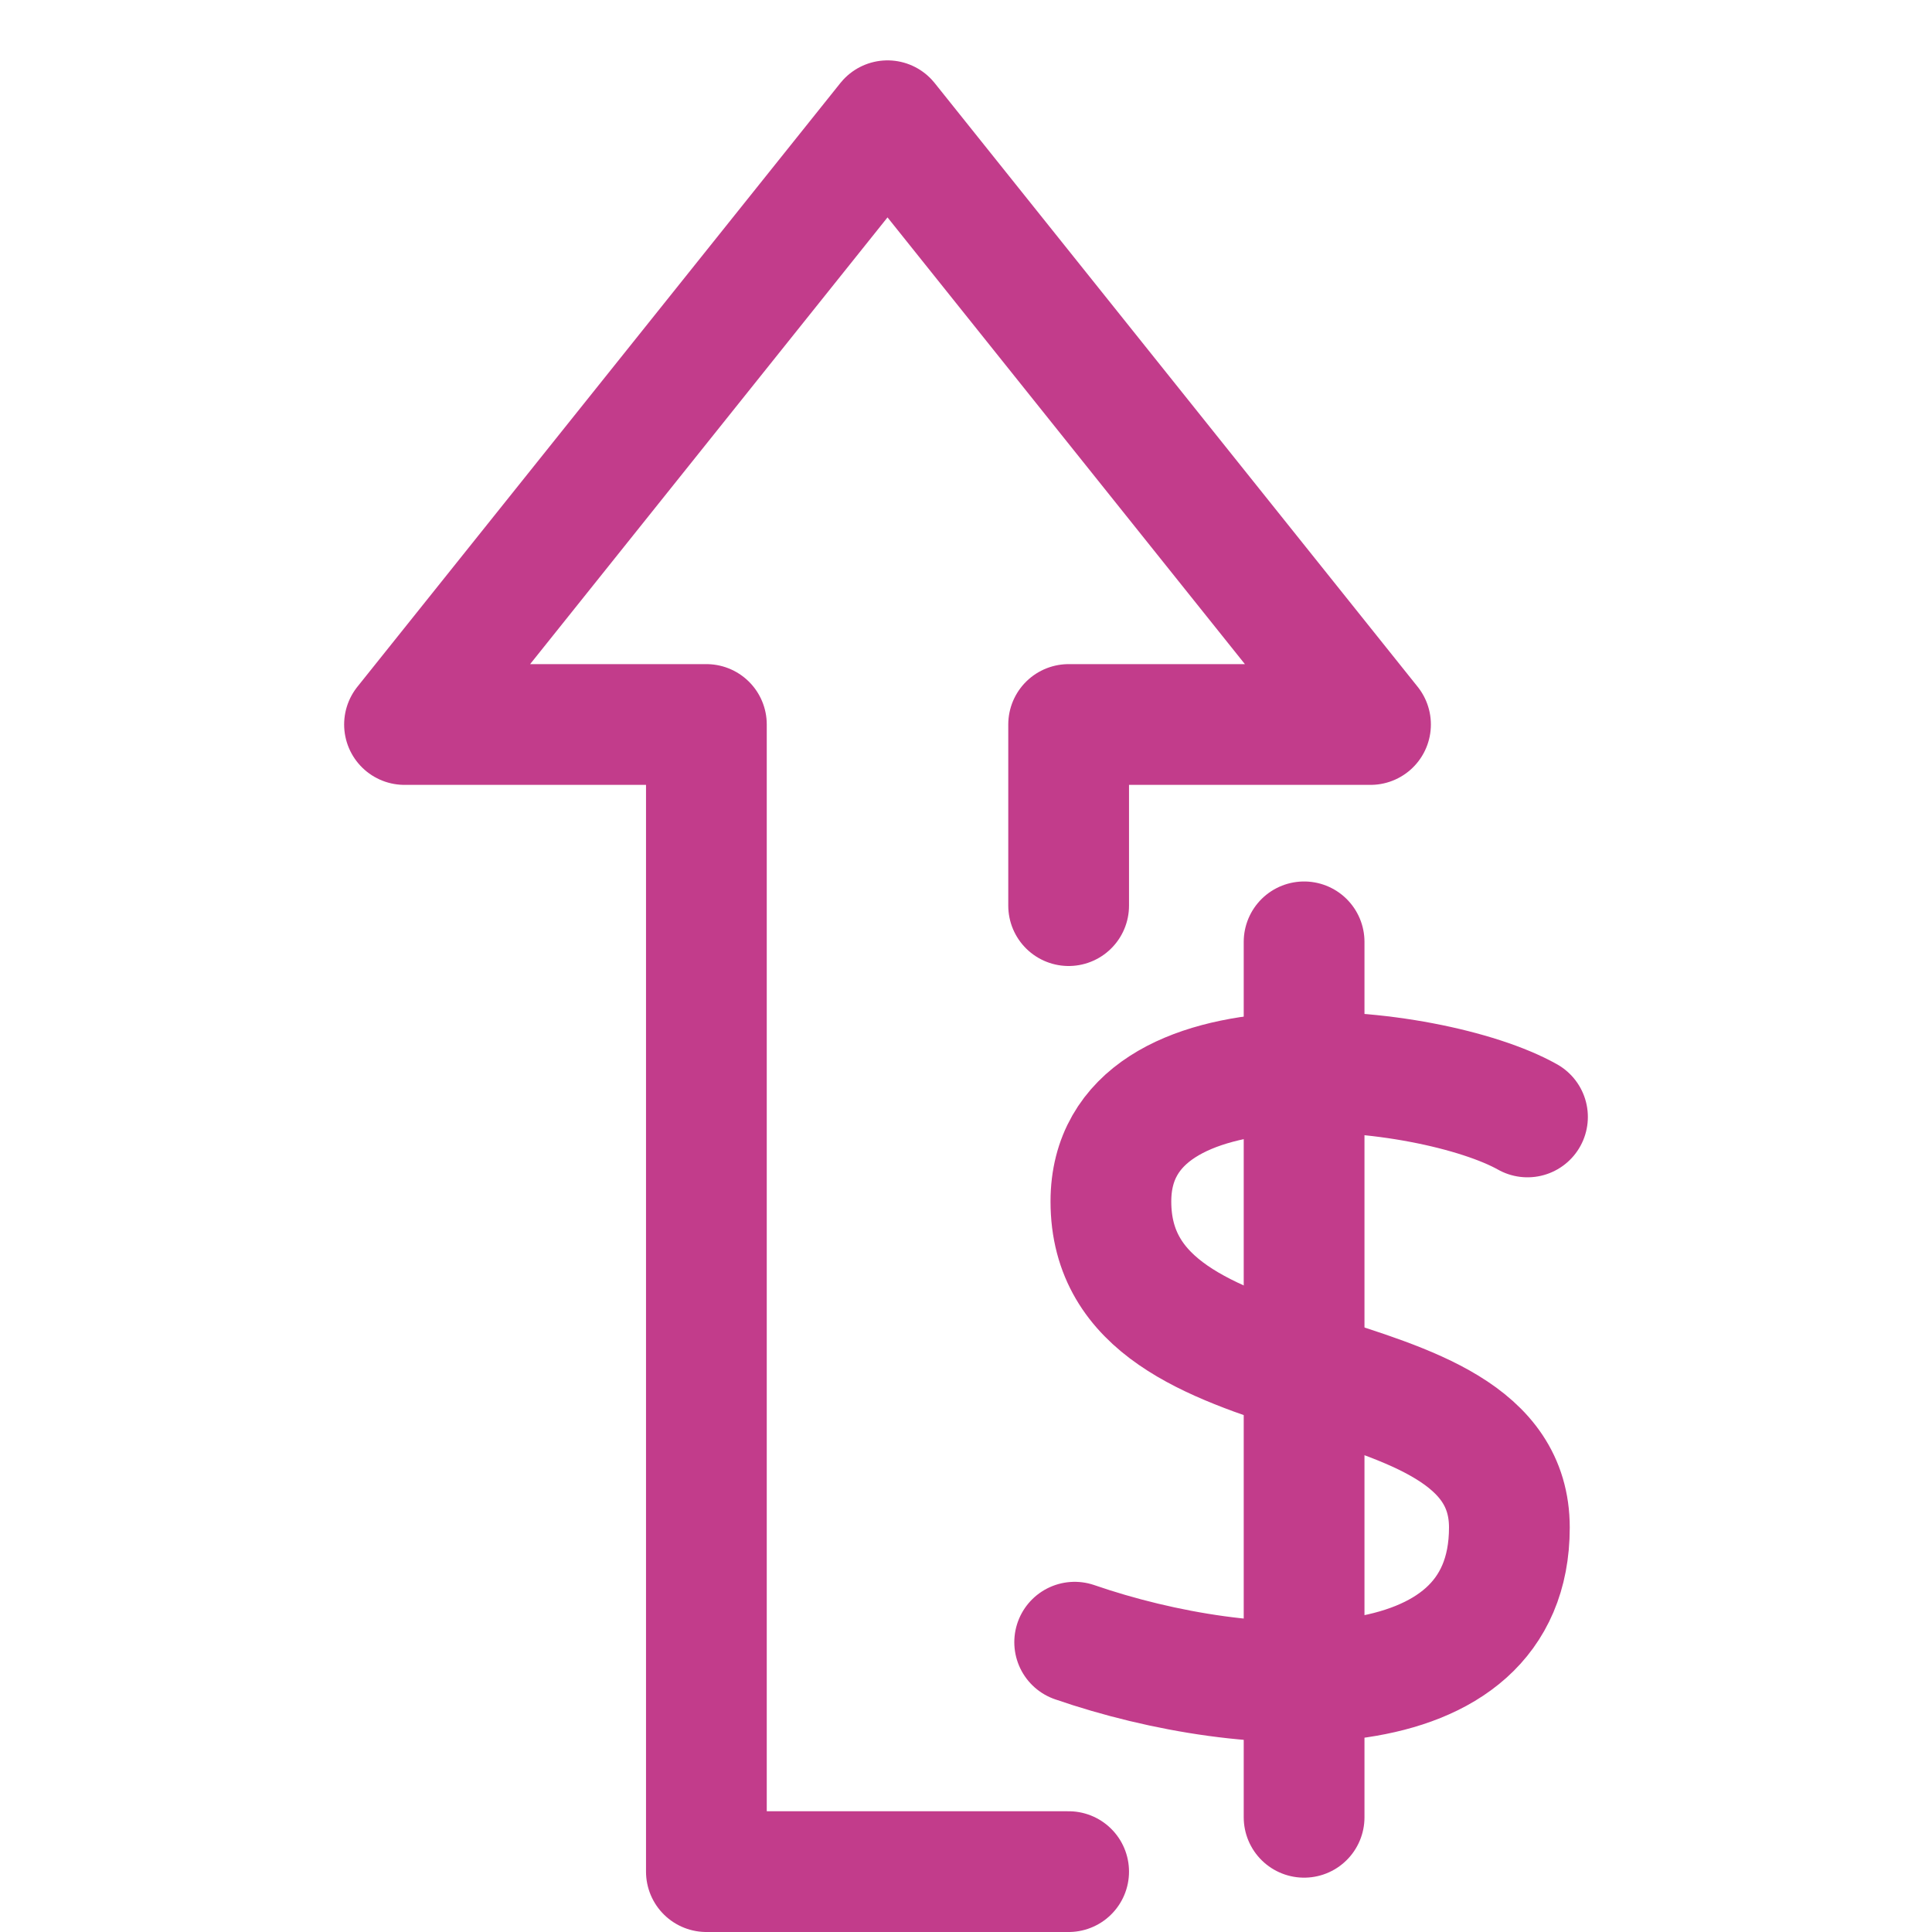
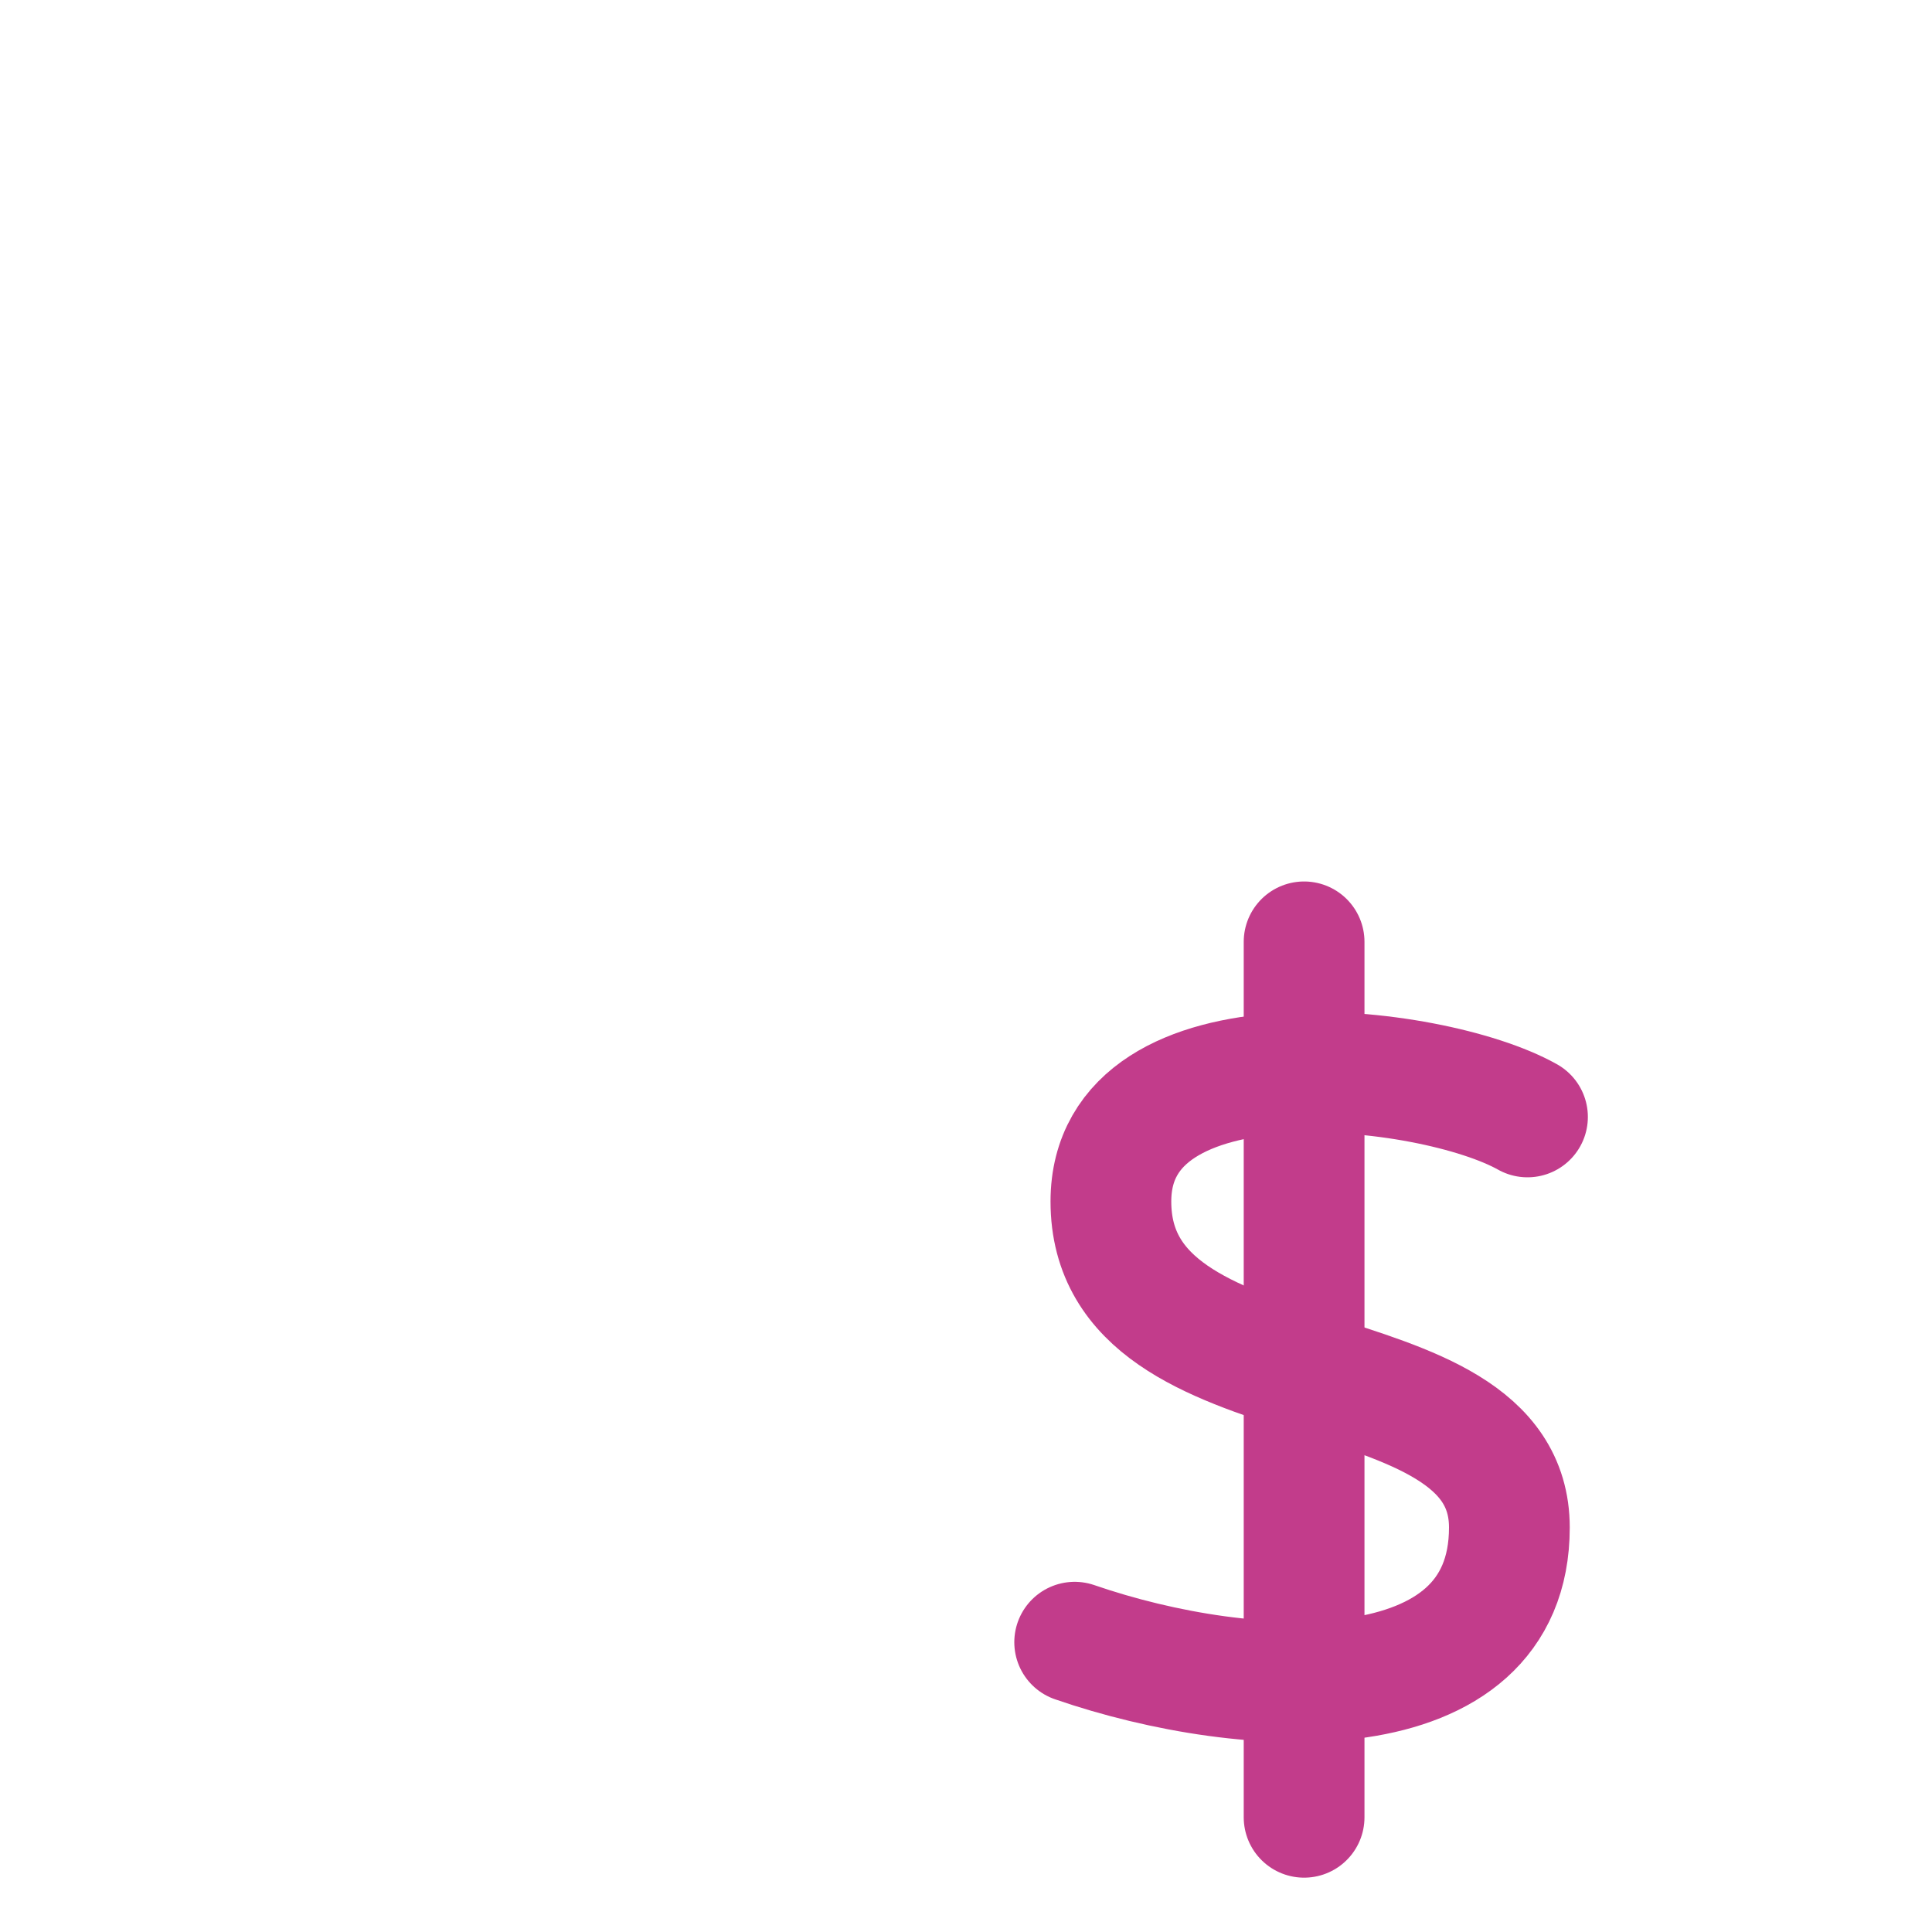
<svg xmlns="http://www.w3.org/2000/svg" version="1.2" viewBox="0 0 32 32" width="32" height="32">
  <style>
		.s0 { fill: none;stroke: #c23c8b;stroke-linecap: round;stroke-linejoin: round;stroke-width: 2 } 
	</style>
  <g id="Layer 1">
-     <path class="s0" d="m17.7 31h-6v-19h-5l8-10 8 10h-5v3" />
    <path class="s0" d="m21.6 15.6v14.5" />
    <path class="s0" d="m25.3 18.5c-1.6-0.9-6.9-1.5-6.9 1.4 0 3.5 6.6 2.3 6.6 5.4 0 3.1-4.3 2.9-7.2 1.9" />
  </g>
</svg>